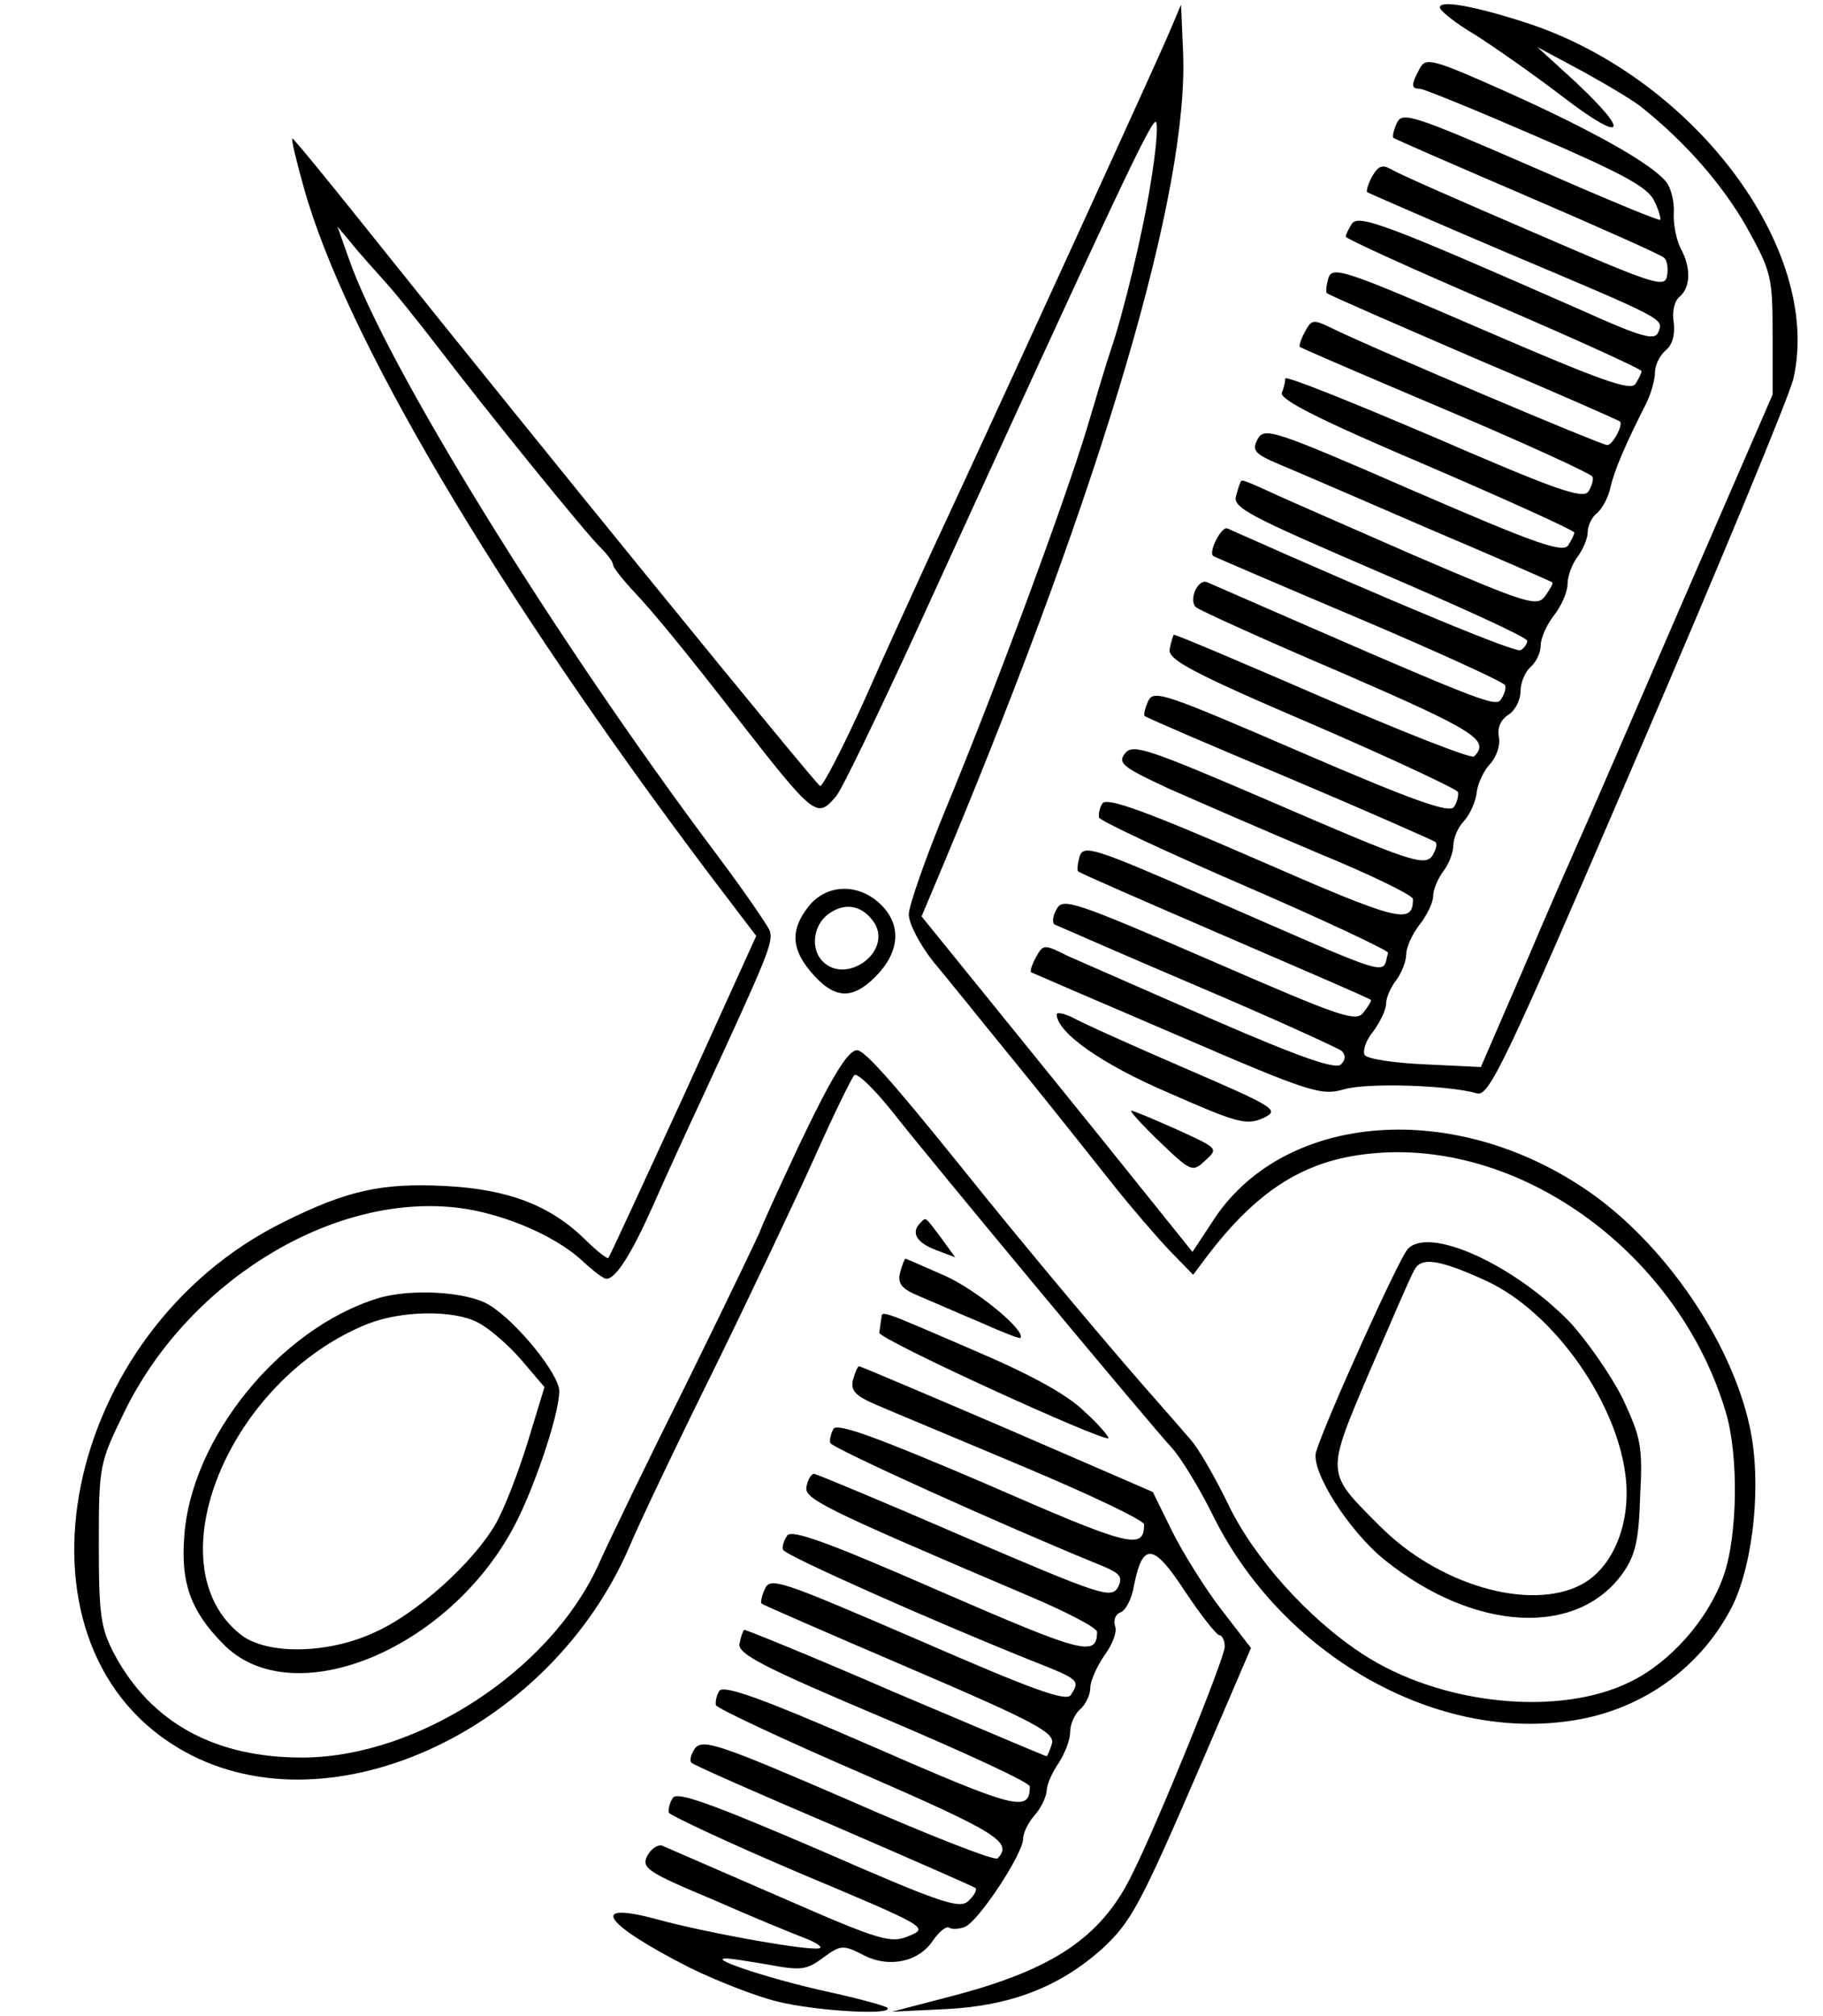
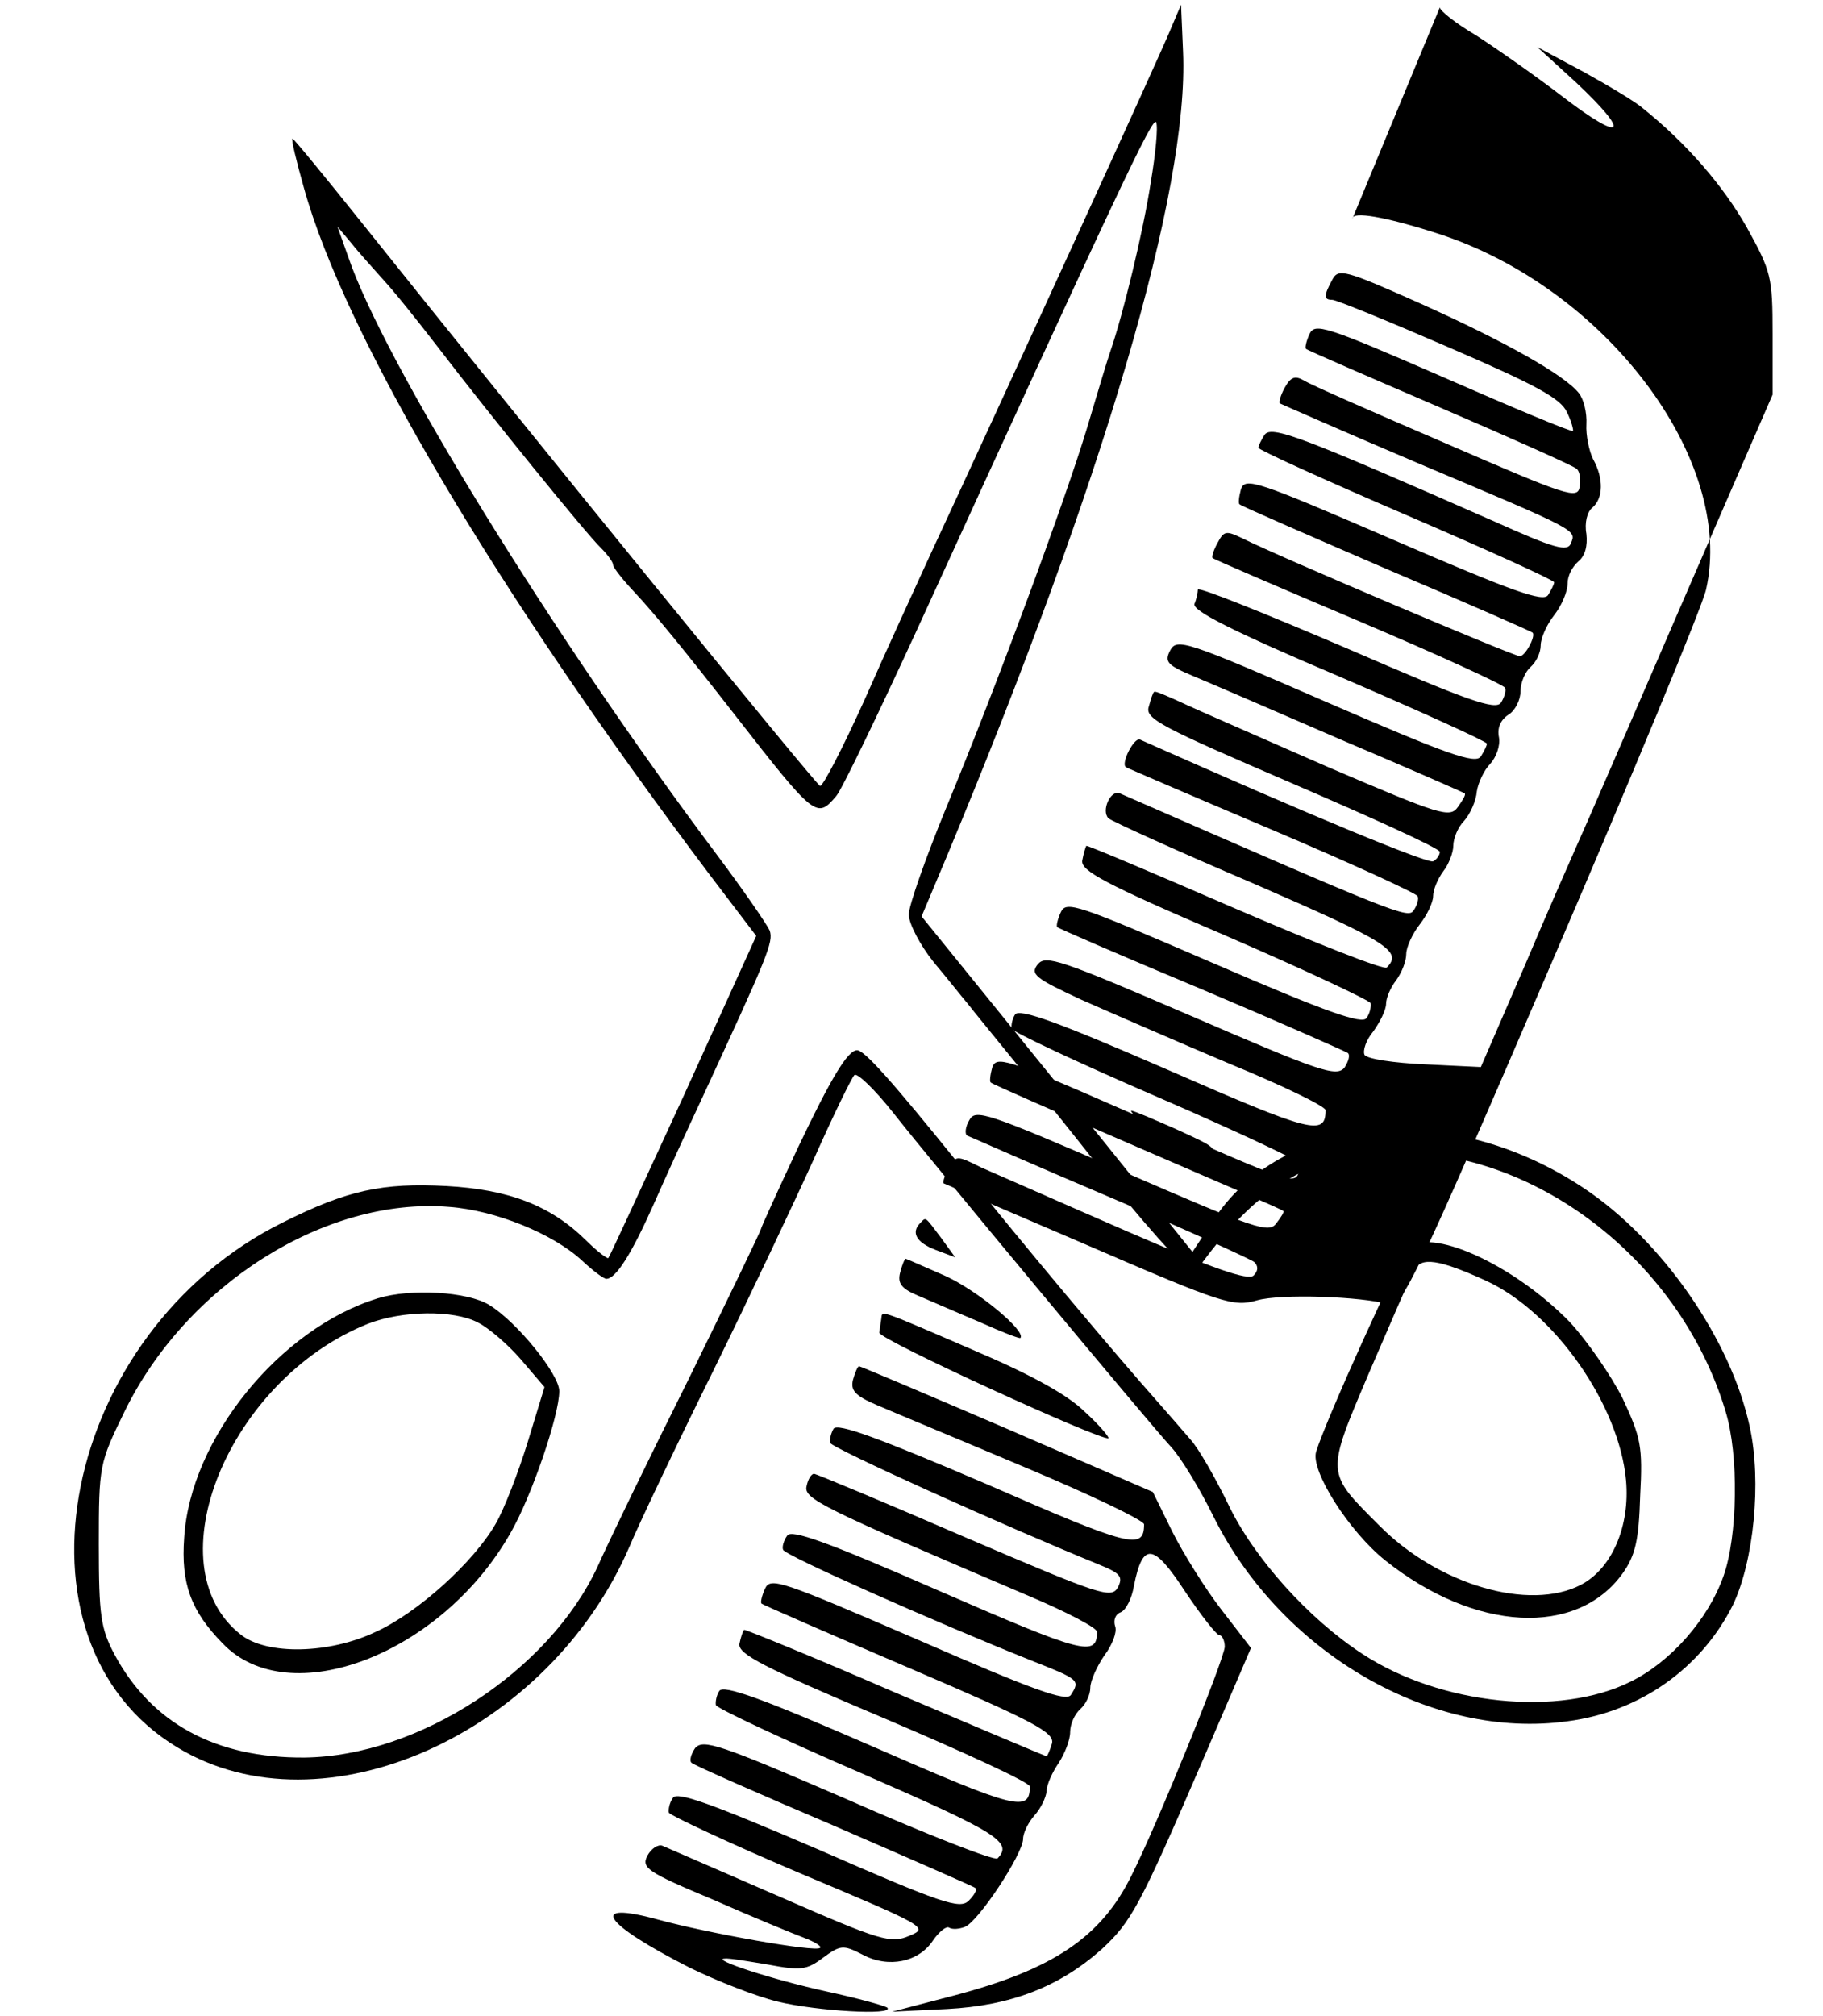
<svg xmlns="http://www.w3.org/2000/svg" height="299.8" preserveAspectRatio="xMidYMid meet" version="1.0" viewBox="10.8 -0.2 271.2 299.8" width="271.2" zoomAndPan="magnify">
  <g id="change1_1">
-     <path d="m2250 2991c0-5 24-24 53-41 28-18 87-59 130-92 90-69 103-57 20 21l-58 53 69-37c38-21 78-45 88-54 66-53 119-115 154-176 37-67 39-74 39-160v-90l-139-320c-76-176-144-333-152-350-7-16-43-97-78-180l-65-150-83 4c-46 2-86 8-90 14-3 6 2 22 13 35 10 14 19 32 19 41s7 25 15 35c8 11 15 28 15 39 0 10 9 30 20 44s20 33 20 42c0 10 7 26 15 37 8 10 15 28 15 38 0 11 7 28 16 37 9 10 18 30 19 44 2 13 11 32 20 41 9 10 15 27 13 39-3 14 2 26 14 34 10 6 18 22 18 35s7 29 15 36 15 21 15 32 9 31 20 45 20 35 20 47c0 11 7 30 15 40 8 11 15 27 15 37 0 9 6 22 14 28 8 7 17 24 20 39 6 26 24 67 53 124 7 14 13 35 13 46s7 25 16 33c10 8 14 23 12 41-3 16 1 33 9 39 16 14 17 43 1 72-6 12-11 36-10 52 1 17-4 37-11 46-21 27-110 77-237 134-112 50-121 52-130 35-13-24-13-30 0-30 6 0 84-32 174-71 130-56 166-76 175-96 7-14 10-27 9-28-2-2-88 34-193 80-177 77-191 81-199 64-5-11-7-21-5-22 2-2 92-41 199-87s199-87 203-91c5-3 7-16 5-27-3-19-18-14-198 64-107 46-203 88-212 94-14 8-20 5-29-11-6-11-9-22-7-23s95-42 208-90c237-100 233-98 225-118-5-13-24-8-113 32-291 128-333 144-343 129-5-8-9-16-9-19s99-48 220-100 220-97 220-100-4-11-9-19c-7-11-52 5-230 82-204 88-221 94-227 75-3-11-4-21-2-22 1-2 100-45 218-96 118-50 216-93 218-95 5-5-11-35-19-35-9 0-356 147-412 175-25 12-28 12-38-7-6-11-9-21-7-22 2-2 100-44 218-94s216-95 217-99c2-4-1-14-6-22-8-12-50 3-230 81-122 52-221 92-221 87 0-4-2-14-5-21-4-10 55-40 215-108 121-52 220-97 220-100s-4-11-9-19c-8-12-50 3-230 81-209 91-222 95-232 77-9-17-5-22 33-38 24-10 124-53 223-96 99-42 181-78 182-79 2-2-3-10-10-20-12-17-25-13-193 59-98 43-197 86-218 96-22 10-40 18-41 16-2-1-5-11-8-22-6-18 18-30 213-114 121-52 220-97 220-102 0-4-4-11-10-14-7-4-173 64-436 181-9 4-29-36-21-41 1-1 99-43 217-93s216-95 217-99c2-4-1-14-6-21-8-13-27-5-437 174-14 6-28-26-17-37 4-4 103-49 218-98 198-86 220-100 196-124-4-4-105 36-226 88-120 52-219 94-221 93-1-2-4-11-6-22-2-15 32-34 212-111 118-51 216-97 217-101 1-5-1-15-6-22-6-10-58 8-227 81-204 88-220 94-228 76-5-11-7-21-5-22 2-2 99-44 214-92 116-49 213-92 218-95 4-3 1-13-5-22-12-14-36-6-228 77-195 84-216 91-228 77-12-15-4-21 65-53 43-19 142-62 220-95 78-32 142-63 143-69 0-39-20-34-235 60-161 70-221 92-227 82-4-6-6-16-5-21 2-5 100-51 218-102s213-96 212-99c-10-34 17-42-270 83-169 74-183 78-189 60-3-11-4-21-2-22 1-2 100-45 218-96s216-93 217-95c2-1-3-9-10-18-11-16-31-9-229 77-203 88-219 93-228 76-6-10-7-21-3-23 5-2 100-44 213-92s209-92 214-96c6-6 6-13-1-20-8-8-60 10-189 66-99 43-196 86-217 95-36 18-37 18-48-2-6-11-9-21-7-22s99-43 216-93c199-86 215-91 250-81s155 6 197-6c18-6 42 44 240 505 121 281 225 532 231 558 44 193-150 450-400 530-78 25-126 33-126 22z" fill="inherit" transform="matrix(.1 0 0 -.1 0 300)" />
+     <path d="m2250 2991c0-5 24-24 53-41 28-18 87-59 130-92 90-69 103-57 20 21l-58 53 69-37c38-21 78-45 88-54 66-53 119-115 154-176 37-67 39-74 39-160v-90l-139-320c-76-176-144-333-152-350-7-16-43-97-78-180l-65-150-83 4c-46 2-86 8-90 14-3 6 2 22 13 35 10 14 19 32 19 41s7 25 15 35c8 11 15 28 15 39 0 10 9 30 20 44s20 33 20 42c0 10 7 26 15 37 8 10 15 28 15 38 0 11 7 28 16 37 9 10 18 30 19 44 2 13 11 32 20 41 9 10 15 27 13 39-3 14 2 26 14 34 10 6 18 22 18 35s7 29 15 36 15 21 15 32 9 31 20 45 20 35 20 47s7 25 16 33c10 8 14 23 12 41-3 16 1 33 9 39 16 14 17 43 1 72-6 12-11 36-10 52 1 17-4 37-11 46-21 27-110 77-237 134-112 50-121 52-130 35-13-24-13-30 0-30 6 0 84-32 174-71 130-56 166-76 175-96 7-14 10-27 9-28-2-2-88 34-193 80-177 77-191 81-199 64-5-11-7-21-5-22 2-2 92-41 199-87s199-87 203-91c5-3 7-16 5-27-3-19-18-14-198 64-107 46-203 88-212 94-14 8-20 5-29-11-6-11-9-22-7-23s95-42 208-90c237-100 233-98 225-118-5-13-24-8-113 32-291 128-333 144-343 129-5-8-9-16-9-19s99-48 220-100 220-97 220-100-4-11-9-19c-7-11-52 5-230 82-204 88-221 94-227 75-3-11-4-21-2-22 1-2 100-45 218-96 118-50 216-93 218-95 5-5-11-35-19-35-9 0-356 147-412 175-25 12-28 12-38-7-6-11-9-21-7-22 2-2 100-44 218-94s216-95 217-99c2-4-1-14-6-22-8-12-50 3-230 81-122 52-221 92-221 87 0-4-2-14-5-21-4-10 55-40 215-108 121-52 220-97 220-100s-4-11-9-19c-8-12-50 3-230 81-209 91-222 95-232 77-9-17-5-22 33-38 24-10 124-53 223-96 99-42 181-78 182-79 2-2-3-10-10-20-12-17-25-13-193 59-98 43-197 86-218 96-22 10-40 18-41 16-2-1-5-11-8-22-6-18 18-30 213-114 121-52 220-97 220-102 0-4-4-11-10-14-7-4-173 64-436 181-9 4-29-36-21-41 1-1 99-43 217-93s216-95 217-99c2-4-1-14-6-21-8-13-27-5-437 174-14 6-28-26-17-37 4-4 103-49 218-98 198-86 220-100 196-124-4-4-105 36-226 88-120 52-219 94-221 93-1-2-4-11-6-22-2-15 32-34 212-111 118-51 216-97 217-101 1-5-1-15-6-22-6-10-58 8-227 81-204 88-220 94-228 76-5-11-7-21-5-22 2-2 99-44 214-92 116-49 213-92 218-95 4-3 1-13-5-22-12-14-36-6-228 77-195 84-216 91-228 77-12-15-4-21 65-53 43-19 142-62 220-95 78-32 142-63 143-69 0-39-20-34-235 60-161 70-221 92-227 82-4-6-6-16-5-21 2-5 100-51 218-102s213-96 212-99c-10-34 17-42-270 83-169 74-183 78-189 60-3-11-4-21-2-22 1-2 100-45 218-96s216-93 217-95c2-1-3-9-10-18-11-16-31-9-229 77-203 88-219 93-228 76-6-10-7-21-3-23 5-2 100-44 213-92s209-92 214-96c6-6 6-13-1-20-8-8-60 10-189 66-99 43-196 86-217 95-36 18-37 18-48-2-6-11-9-21-7-22s99-43 216-93c199-86 215-91 250-81s155 6 197-6c18-6 42 44 240 505 121 281 225 532 231 558 44 193-150 450-400 530-78 25-126 33-126 22z" fill="inherit" transform="matrix(.1 0 0 -.1 0 300)" />
    <path d="m1848 2955c-14-34-236-520-357-780-20-44-64-139-96-212-33-73-63-131-67-130-6 2-428 520-682 838-56 70-102 126-103 125-2-1 6-34 17-73 61-220 286-600 603-1021l70-92-108-238c-60-130-110-239-112-241-1-2-17 10-34 27-52 51-114 75-207 80-95 5-147-6-243-54-329-163-421-622-157-781 216-131 553 20 673 300 12 29 67 145 123 258 56 114 124 258 152 320 28 63 55 118 59 122s30-21 57-55c58-74 380-461 415-499 13-14 42-61 63-104 102-203 325-331 526-303 108 14 199 79 246 173 31 65 43 183 25 265-28 130-131 278-247 355-201 134-451 110-553-51l-29-44-94 117c-52 65-143 177-202 250l-107 132 37 88c234 561 361 992 352 1198l-3 70-17-40zm-28-224c-11-72-41-196-60-251-5-14-20-65-35-115-32-106-133-380-210-566-30-73-55-144-55-157 0-14 17-46 37-71 21-25 43-53 50-61 6-8 47-58 90-111s100-125 127-159 65-78 84-98l35-36 21 28c77 101 149 145 251 153 220 18 450-151 520-384 20-65 18-186-3-245-23-65-79-128-138-157-106-53-283-35-399 41-80 52-162 143-200 223-19 39-44 83-56 96-11 13-33 38-47 54-64 72-197 230-297 355-100 124-141 170-152 170-14 0-39-42-88-145-30-64-55-119-55-121s-48-102-107-222c-60-120-121-246-136-280-72-155-266-282-436-284-132-1-228 51-283 154-20 38-23 57-23 163 0 118 1 121 38 197 92 189 299 320 483 305 69-5 155-40 198-80 16-15 32-27 36-27 14 0 37 36 70 110 18 41 51 113 73 160 97 210 106 231 100 248-4 9-39 60-78 112-244 325-496 734-549 890l-16 45 21-25c11-14 33-38 48-55 15-16 51-61 81-100 75-98 220-277 242-298 10-10 18-21 18-25s15-23 33-42c29-31 74-86 148-181 120-154 122-155 151-121 8 9 62 121 120 247 300 656 352 767 356 755 3-7-1-47-8-89z" fill="inherit" transform="matrix(.1 0 0 -.1 0 300)" />
-     <path d="m1311 1654c-27-34-26-62 2-96 35-42 62-44 97-9 37 37 40 78 7 109s-80 29-106-4zm98-25c26-43-42-92-77-57-19 19-14 55 9 71 25 18 51 12 68-14z" fill="inherit" transform="matrix(.1 0 0 -.1 0 300)" />
    <path d="m2202 1144c-13-14-122-255-136-301-9-28 49-119 103-162 133-106 285-114 353-19 19 27 24 49 26 115 4 74 1 87-26 145-17 34-53 86-79 114-84 86-210 143-241 108zm117-47c102-47 198-185 208-297 6-68-21-131-67-155-77-40-213 0-300 88-80 80-80 75-15 228 32 74 61 142 67 152 10 20 37 16 107-16z" fill="inherit" transform="matrix(.1 0 0 -.1 0 300)" />
    <path d="m670 1071c-146-45-279-209-288-356-5-68 10-109 57-157 99-104 327-16 429 165 31 54 72 174 72 210 0 25-63 103-104 128-32 20-117 25-166 10zm149-36c16-8 45-33 64-55l35-41-25-82c-14-45-35-100-48-122-33-57-116-132-178-160-69-33-162-35-201-4-131 103-18 379 189 462 51 20 128 21 164 2z" fill="inherit" transform="matrix(.1 0 0 -.1 0 300)" />
-     <path d="m1680 1493c1-27 67-74 168-117 100-44 114-48 139-37 25 12 21 15-118 75-79 34-154 68-166 75-13 6-23 8-23 4z" fill="inherit" transform="matrix(.1 0 0 -.1 0 300)" />
    <path d="m1833 1304c47-45 49-46 68-28 20 18 19 18-42 46-34 15-64 28-68 28-3 0 16-21 42-46z" fill="inherit" transform="matrix(.1 0 0 -.1 0 300)" />
    <path d="m1477 1183c-14-14-6-29 23-40l29-11-21 29c-25 33-22 31-31 22z" fill="inherit" transform="matrix(.1 0 0 -.1 0 300)" />
    <path d="m1447 1109c-4-16 2-24 29-35 19-8 60-26 91-39 31-14 57-24 59-23 9 10-63 70-111 92-32 14-59 26-60 26s-5-9-8-21z" fill="inherit" transform="matrix(.1 0 0 -.1 0 300)" />
    <path d="m1419 1040c-1-5-2-15-3-20-1-10 334-163 341-157 1 2-14 20-35 39-25 25-79 55-166 92-146 63-135 59-137 46z" fill="inherit" transform="matrix(.1 0 0 -.1 0 300)" />
    <path d="m1377 950c-4-16 3-24 36-38 23-10 122-51 219-92 98-41 177-79 178-85 0-39-20-34-235 60-159 68-221 91-227 82-4-7-6-16-5-21 3-8 260-124 400-181 32-13 36-18 28-34-10-17-25-12-228 75-120 52-221 94-224 94-4 0-9-8-11-18-5-19 19-31 329-163 57-24 103-48 103-54 0-38-21-32-235 61-167 73-220 92-226 82-5-7-8-17-6-21 2-8 225-107 370-165 71-28 72-29 58-51-7-10-55 7-227 82-204 88-220 94-228 76-5-11-7-21-5-22 2-2 101-45 220-96 187-80 216-96 212-112-3-10-7-19-8-19-2 0-103 43-226 95-122 53-223 94-224 93-2-2-5-11-7-21-2-15 34-34 214-110 120-51 218-96 218-102 0-39-20-34-235 60-161 70-221 92-227 82-4-6-6-16-5-21 2-5 100-51 218-102 202-88 224-102 201-126-4-4-104 35-222 87-192 83-216 91-228 77-6-9-9-19-5-22 5-4 100-46 213-94 113-49 207-90 209-92 3-3-2-11-10-19-13-13-40-4-223 76-161 69-211 87-217 77-5-7-7-17-6-22 2-4 89-45 195-90 188-79 192-81 163-93-28-12-42-8-193 58-90 39-168 73-175 76-6 2-16-4-22-15-9-18-1-24 97-65 59-26 120-51 136-57s27-13 24-15c-6-7-168 22-241 42-106 29-82-6 48-72 39-19 97-42 130-50 57-14 174-21 163-9-4 3-44 14-90 24-82 18-173 48-152 49 6 1 35-4 65-9 48-9 57-8 81 10 26 19 30 20 59 5 39-21 84-11 105 21 9 13 20 22 24 19 5-3 15-2 23 1 20 7 87 109 87 131 0 9 8 25 17 35s17 26 18 36c0 10 9 29 18 42 9 14 17 34 17 46s7 27 15 34 15 21 15 32c0 10 10 32 21 48 12 16 19 35 16 43-3 9 0 18 8 21s17 21 20 40c13 65 29 63 76-9 24-36 47-65 51-65s8-8 8-17c0-17-101-266-139-341-45-91-116-139-264-178l-92-24 82 4c95 5 167 33 230 89 44 41 56 62 152 285l70 163-44 57c-24 31-57 84-73 116l-29 59-217 94c-119 51-218 93-220 93s-6-9-9-20z" fill="inherit" transform="matrix(.1 0 0 -.1 0 300)" />
  </g>
</svg>